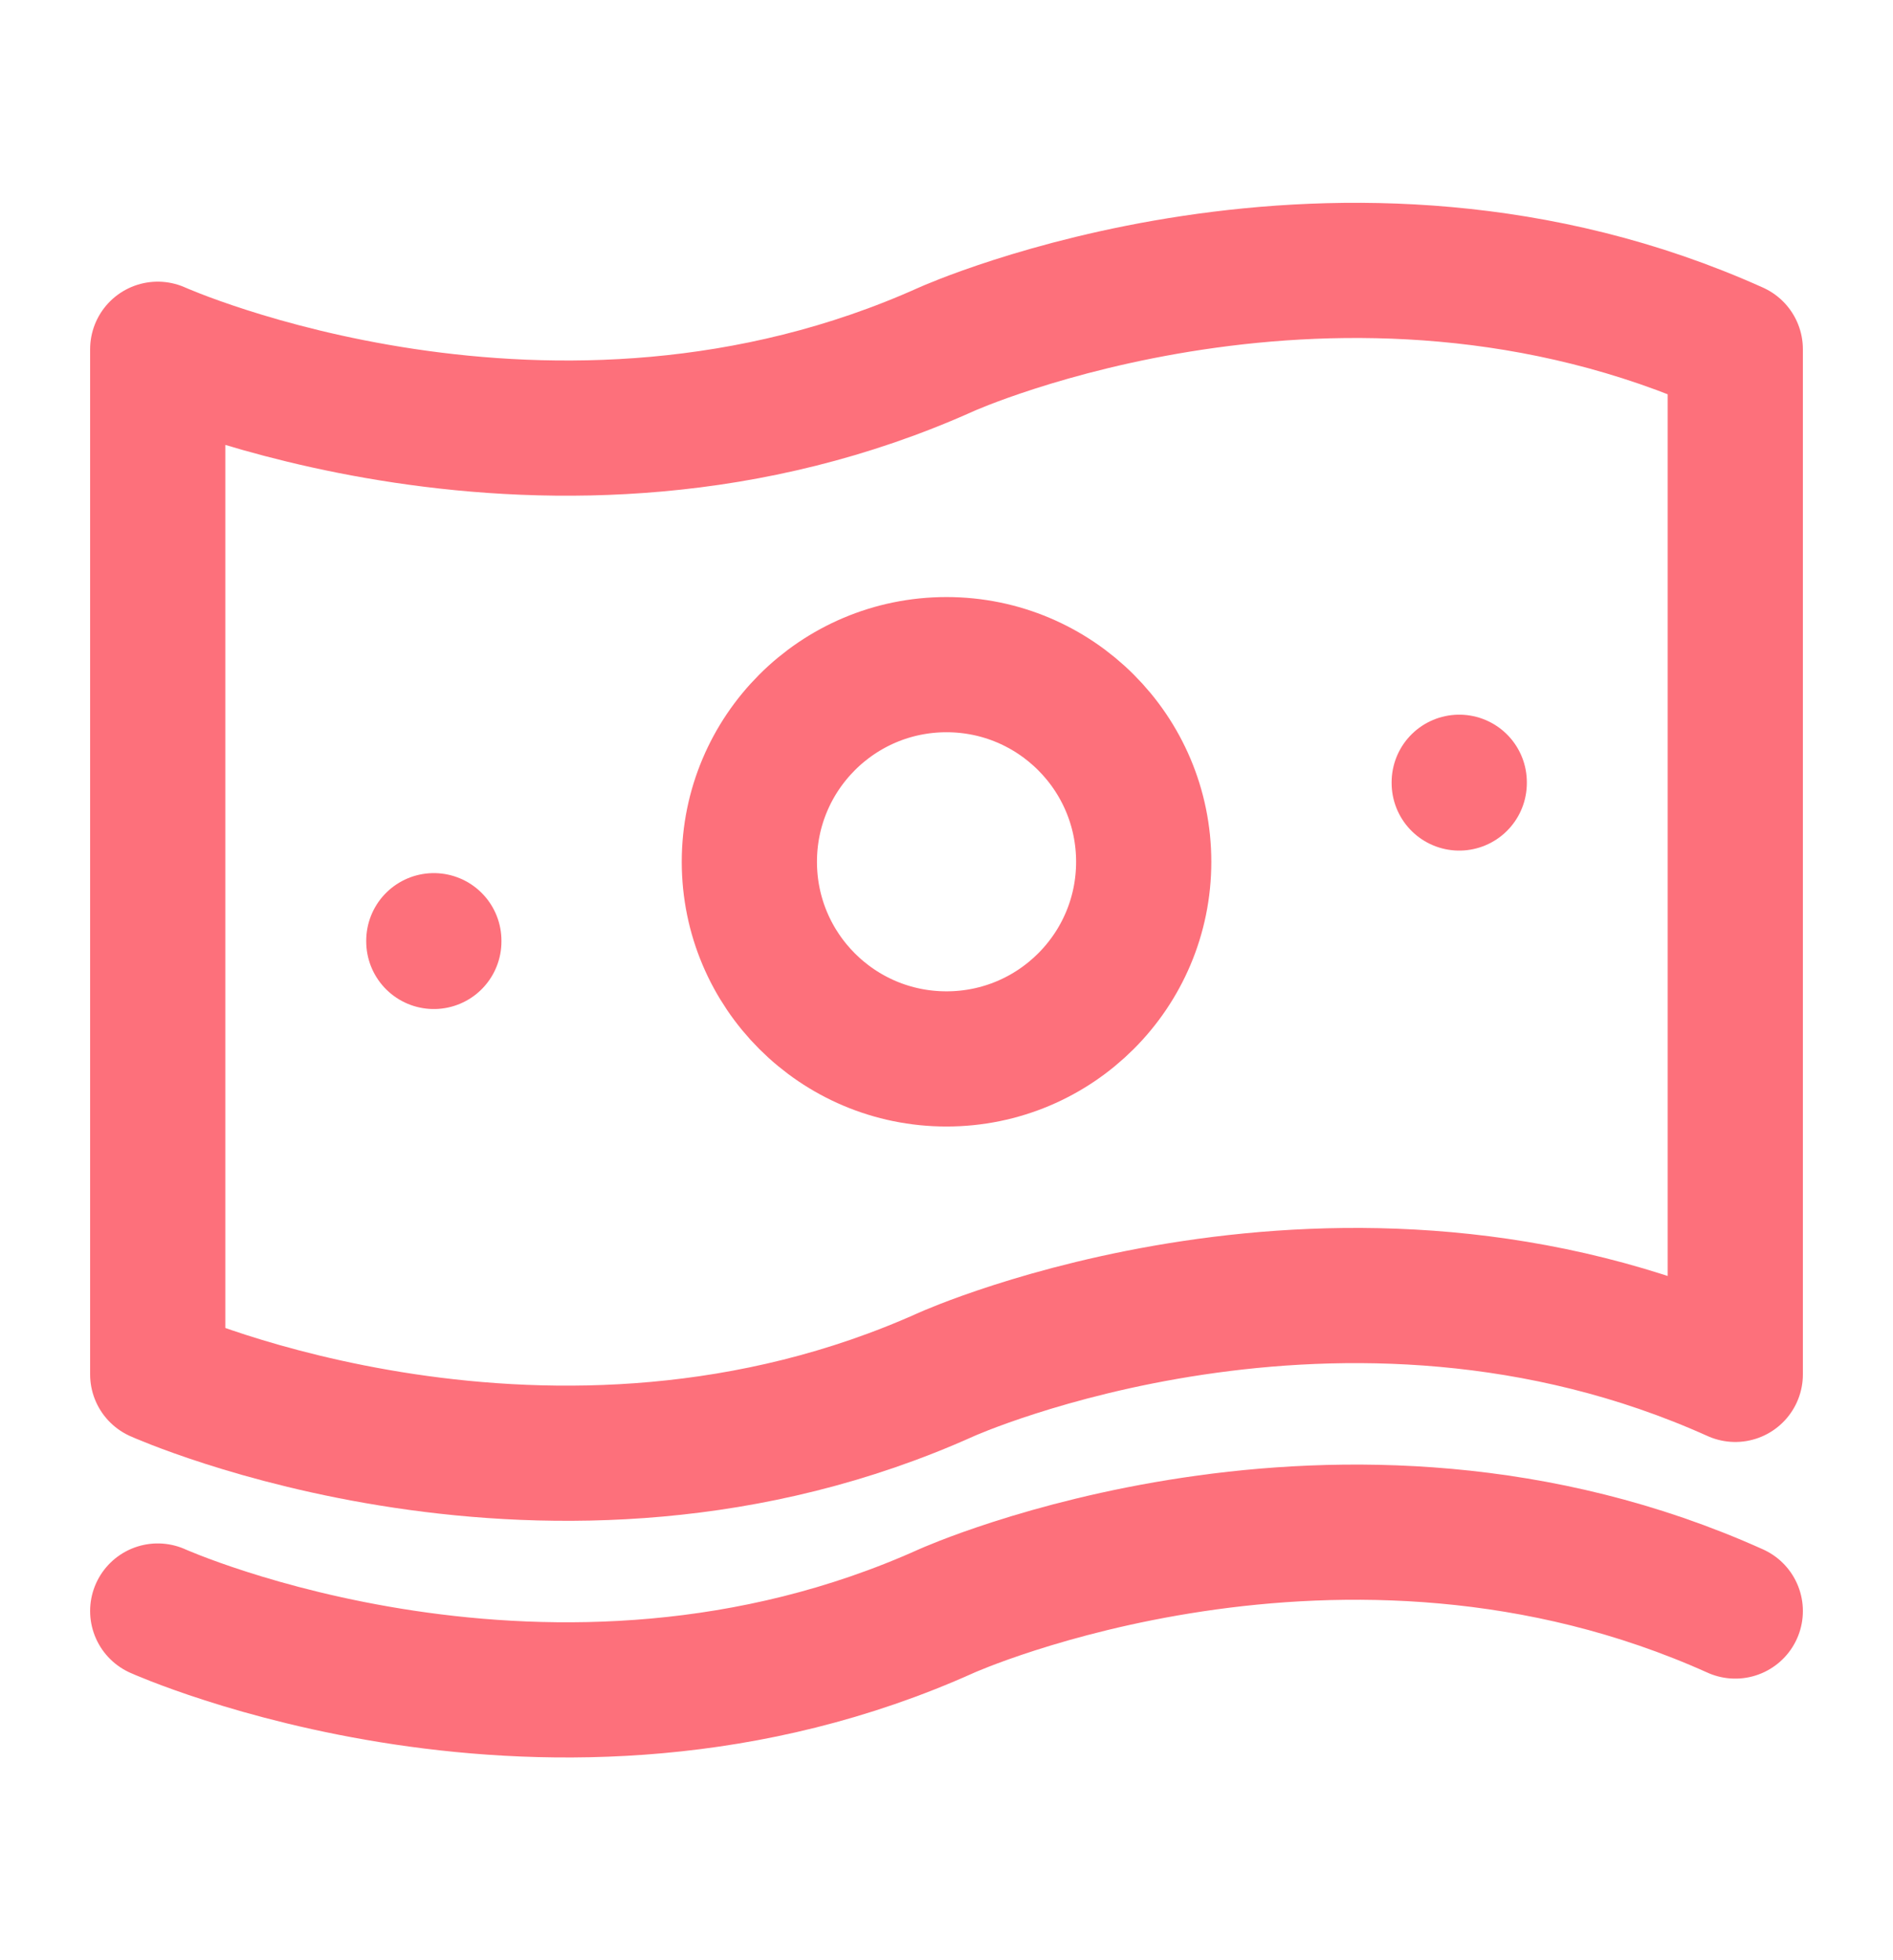
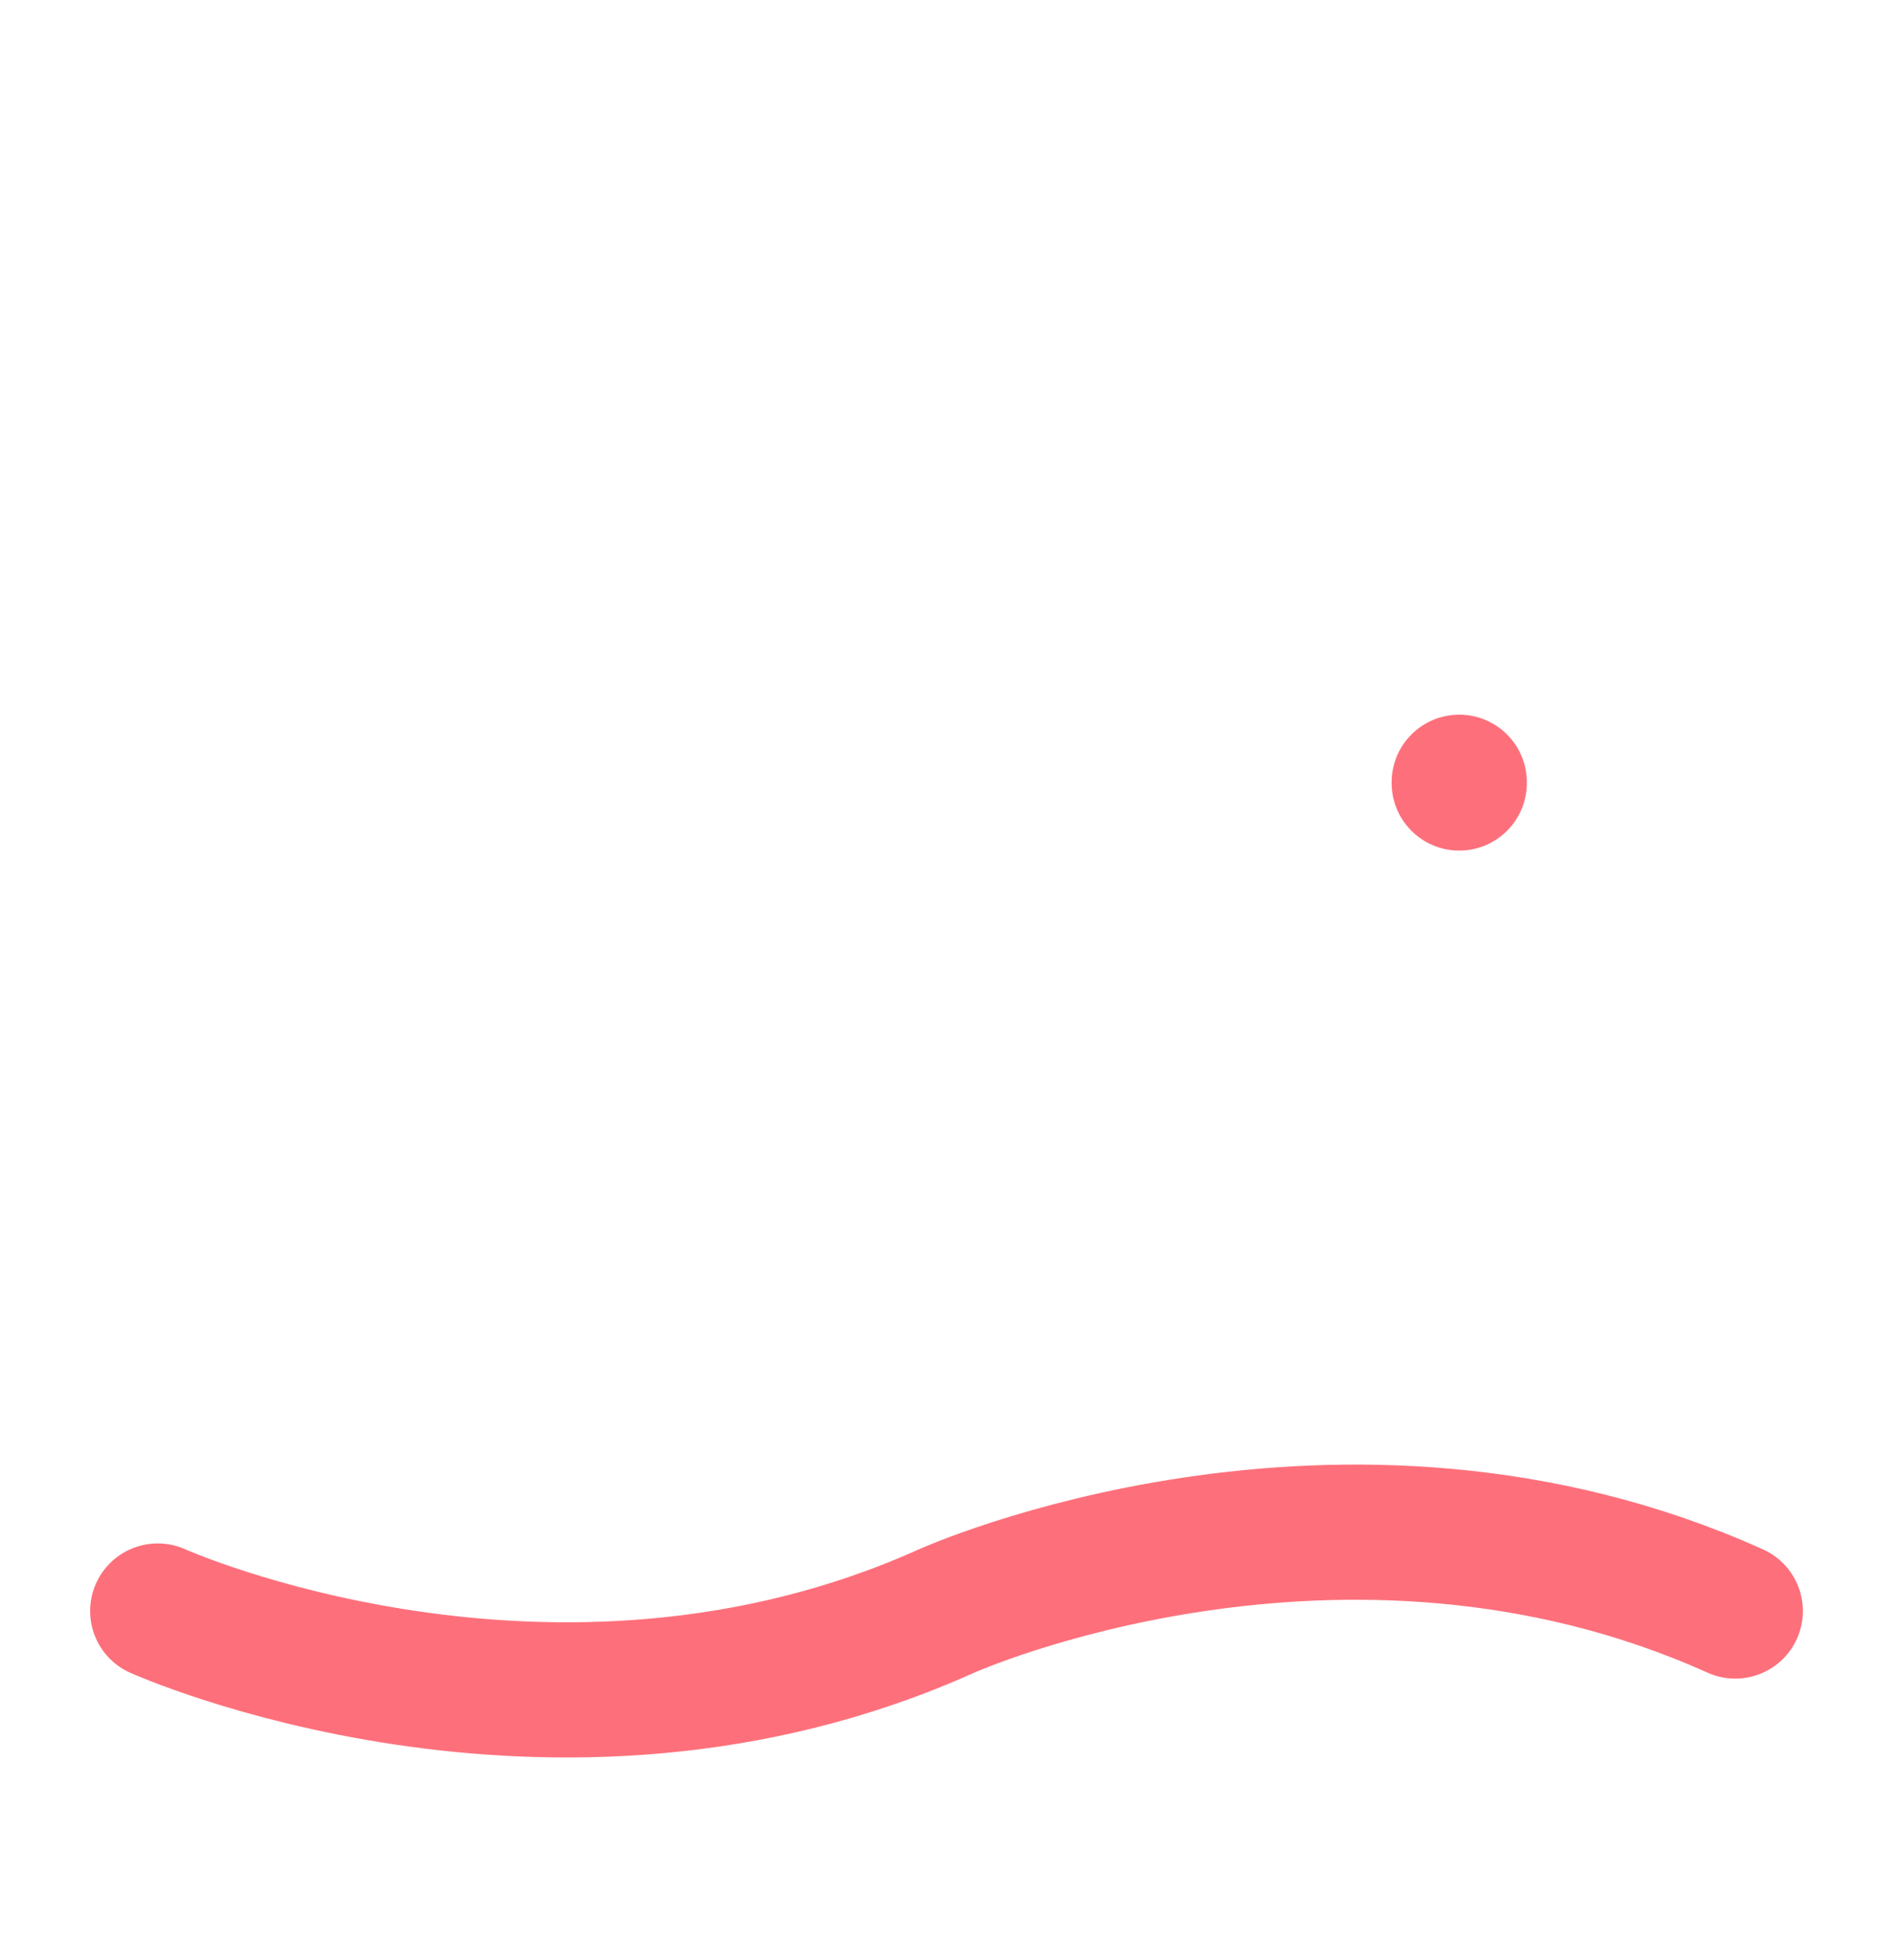
<svg xmlns="http://www.w3.org/2000/svg" width="28" height="29" viewBox="0 0 28 29" fill="none">
-   <path d="M14 5.167C8.167 7.792 2.333 5.167 2.333 5.167V20.333C2.333 20.333 8.167 22.958 14 20.333C14 20.333 19.834 17.708 25.667 20.333V5.167C19.834 2.542 14 5.167 14 5.167Z" stroke="#FD707B" stroke-width="2" stroke-linecap="round" stroke-linejoin="round" />
  <path d="M2.333 23.834C2.333 23.834 8.167 26.459 14 23.834C14 23.834 19.834 21.209 25.667 23.834" stroke="#FD707B" stroke-width="2" stroke-linecap="round" stroke-linejoin="round" />
-   <path d="M16.917 12.75C16.917 14.361 15.611 15.666 14 15.666C12.389 15.666 11.084 14.361 11.084 12.75C11.084 11.139 12.389 9.833 14 9.833C15.611 9.833 16.917 11.139 16.917 12.75Z" stroke="#FD707B" stroke-width="2" stroke-linejoin="round" />
-   <path d="M6.417 13.917V13.928" stroke="#FD707B" stroke-width="2" stroke-linecap="round" stroke-linejoin="round" />
  <path d="M21.584 11.573V11.584" stroke="#FD707B" stroke-width="2" stroke-linecap="round" stroke-linejoin="round" />
</svg>